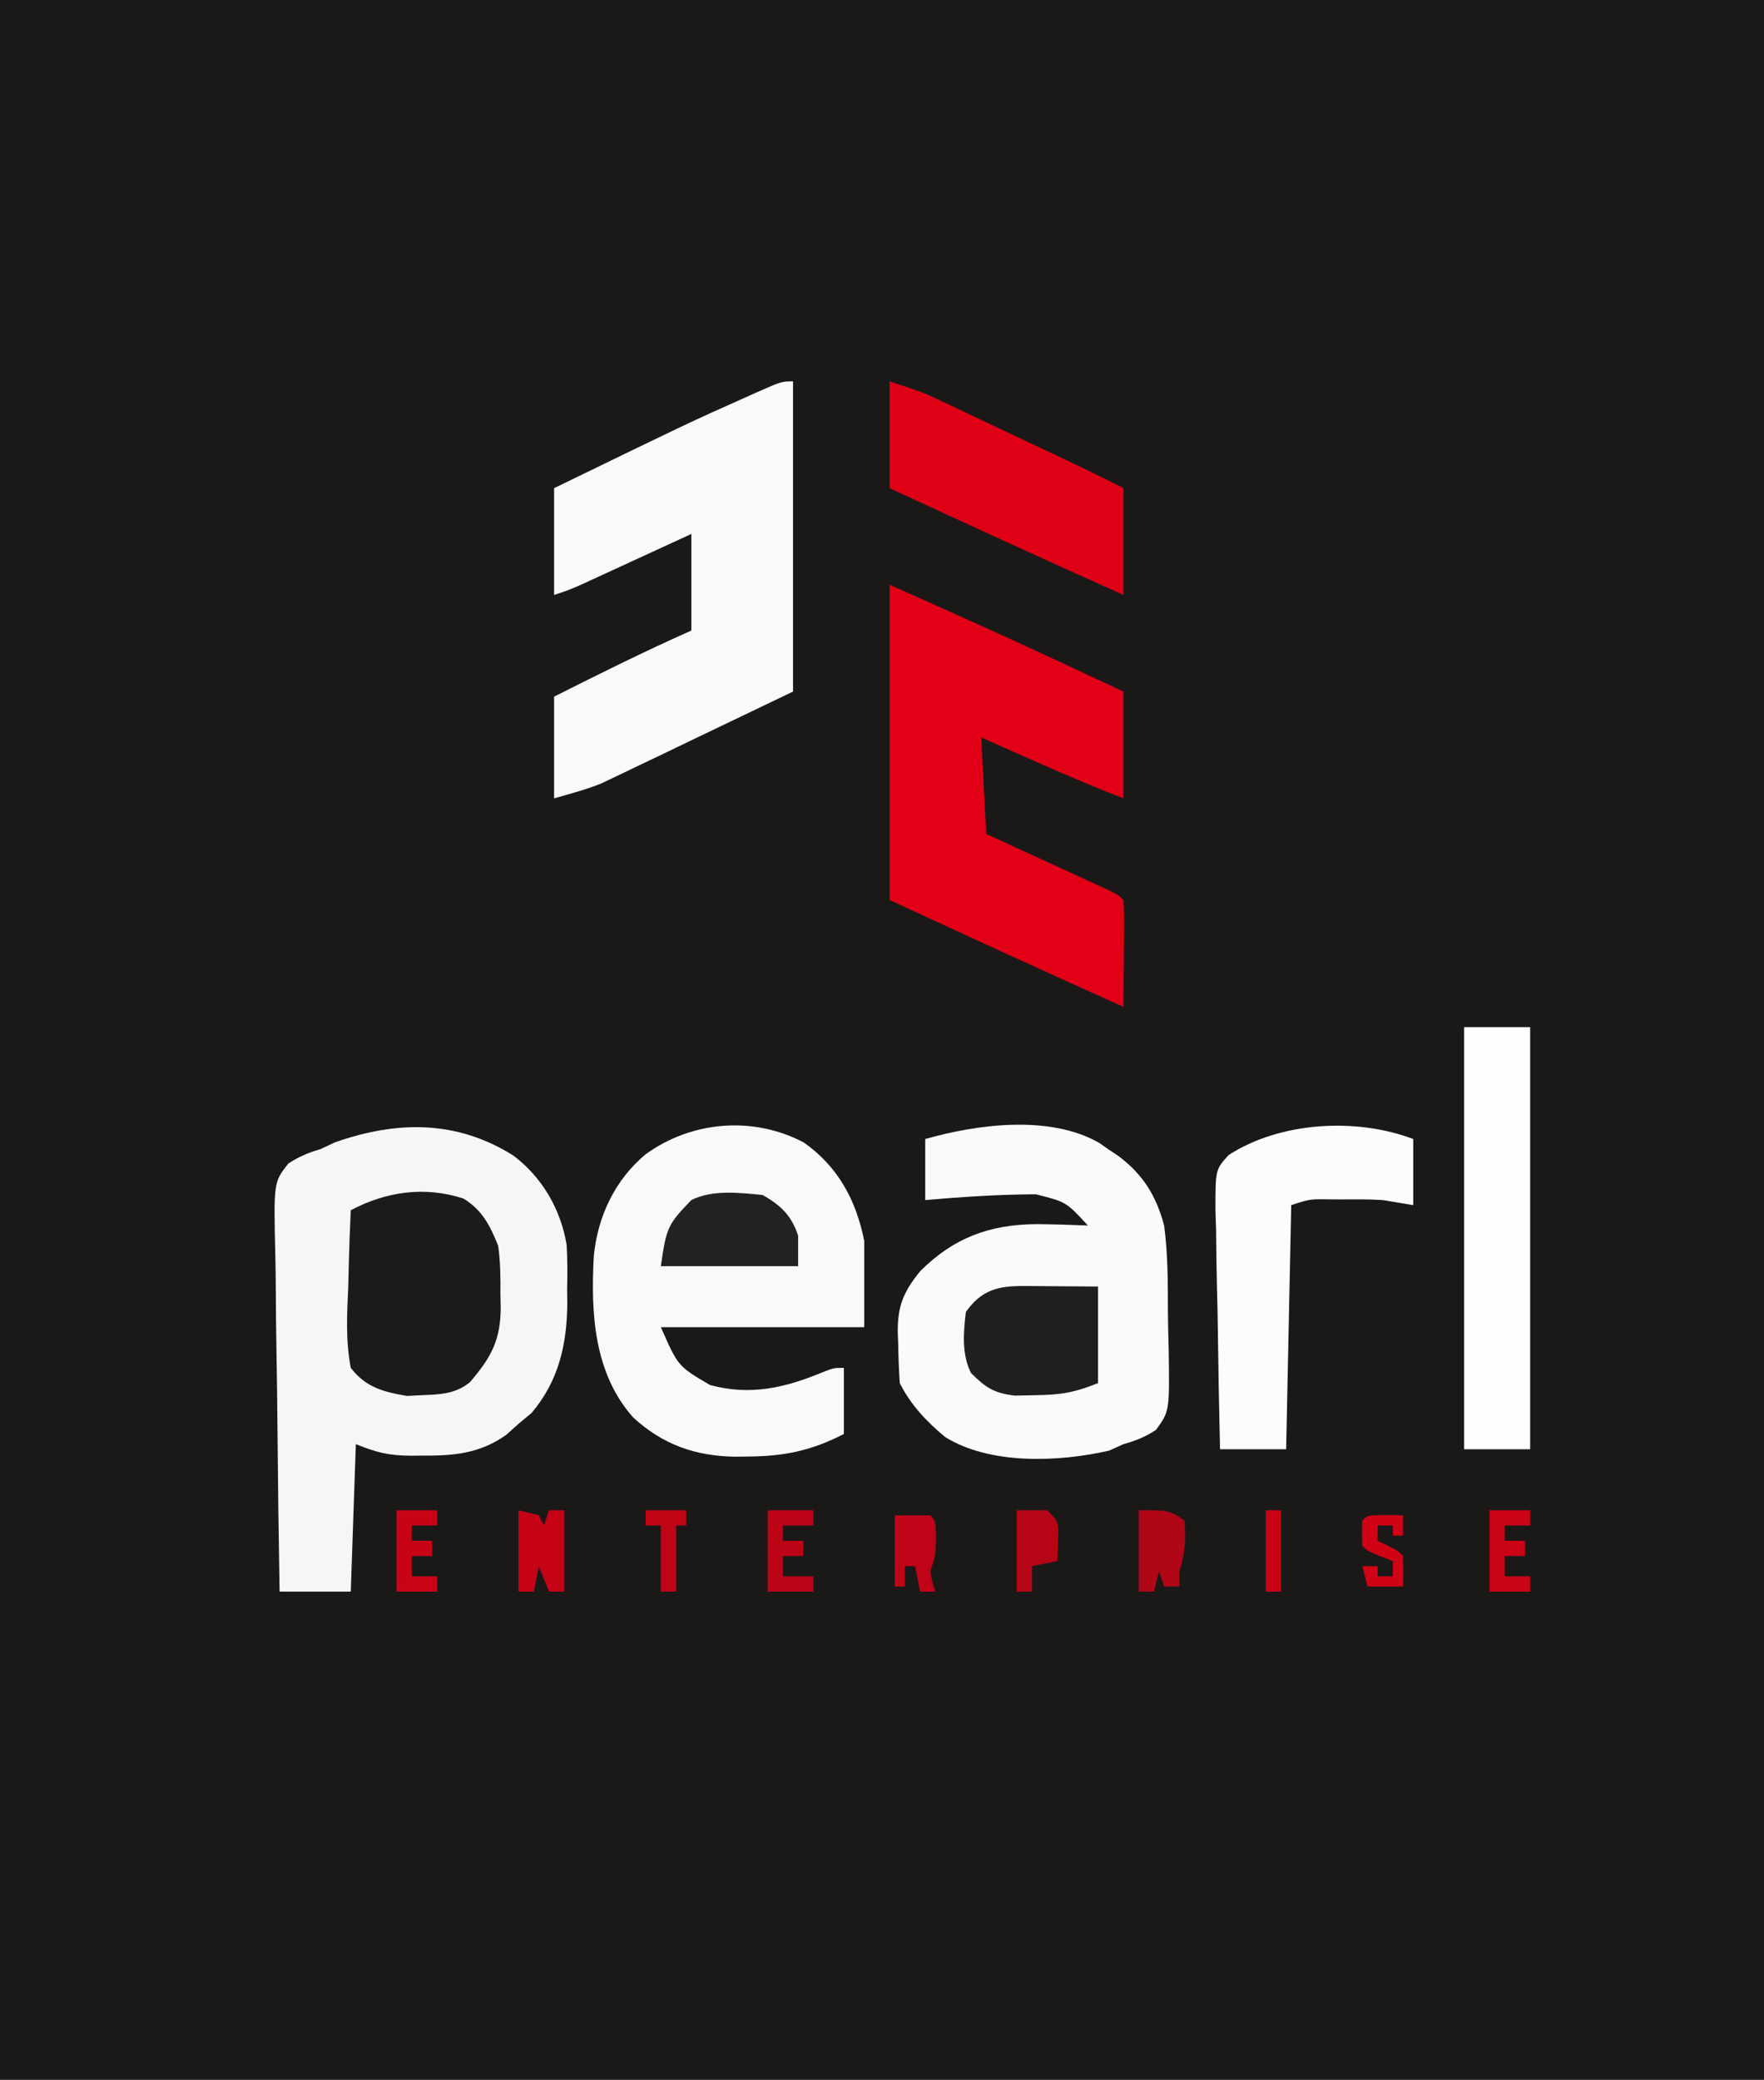
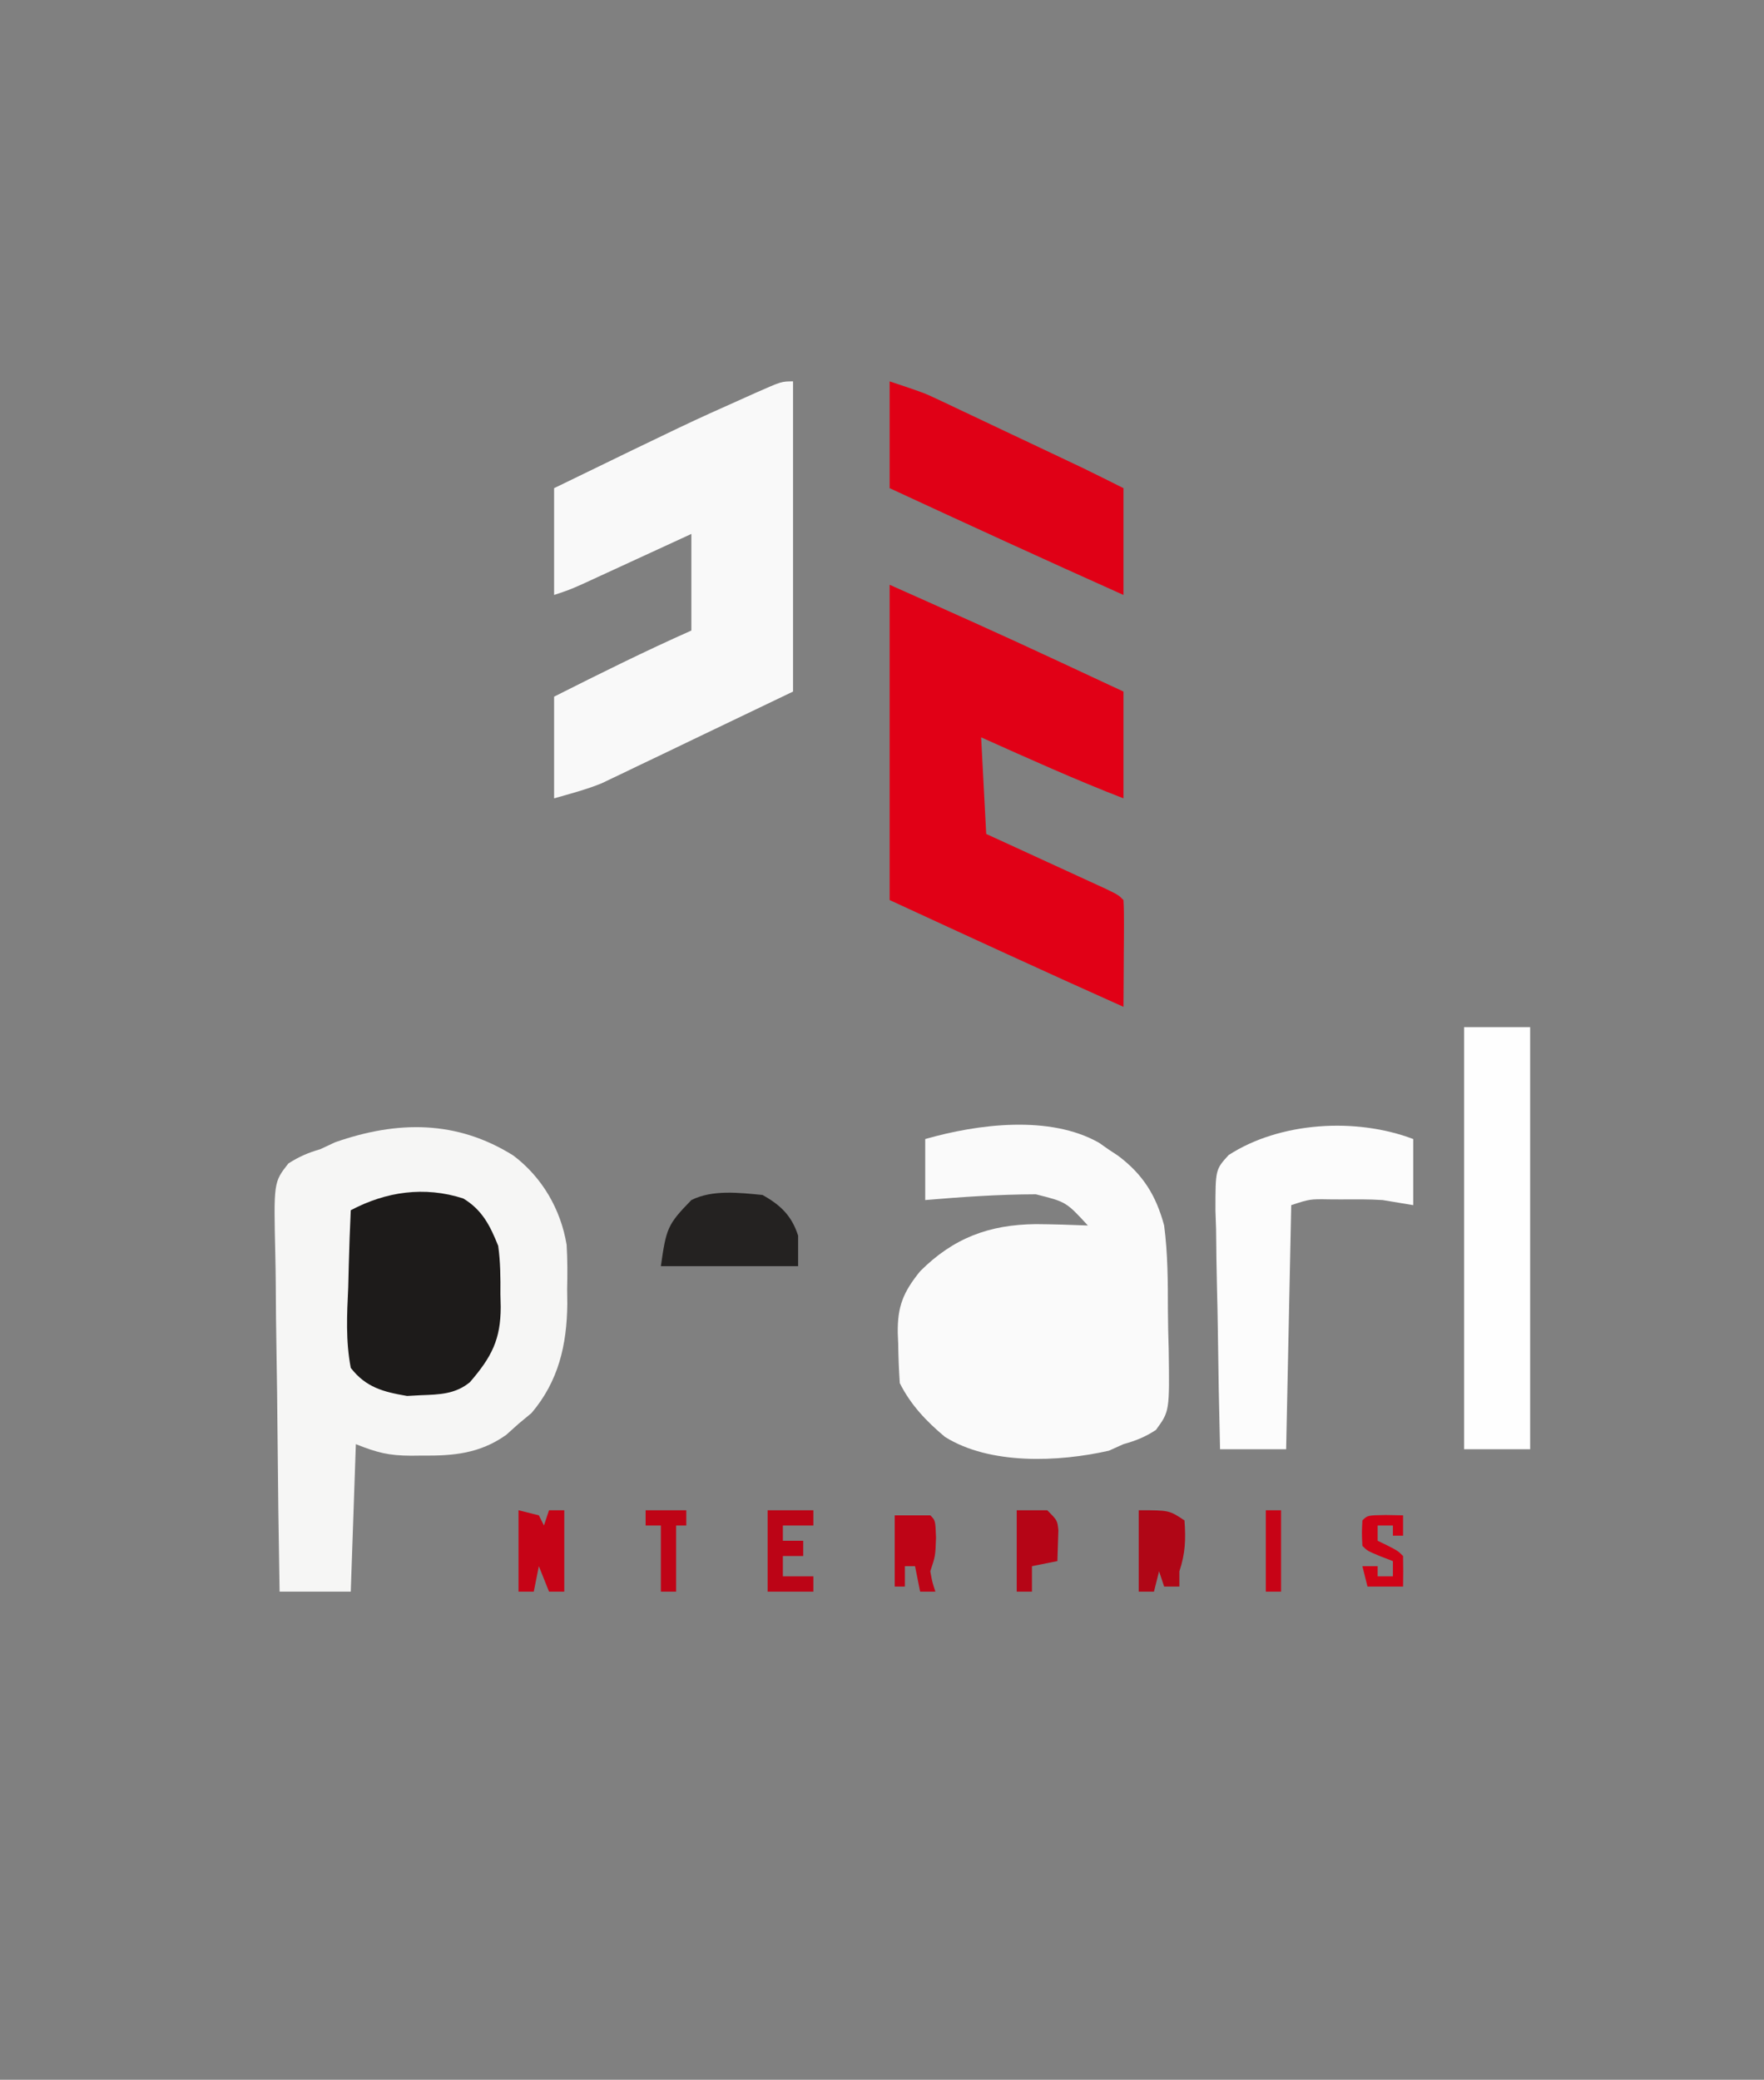
<svg xmlns="http://www.w3.org/2000/svg" version="1.1" width="347" height="409">
  <rect width="100%" height="100%" fill="#808080" stroke="none" />
-   <path d="M0 0 C114.51 0 229.02 0 347 0 C347 134.97 347 269.94 347 409 C232.49 409 117.98 409 0 409 C0 274.03 0 139.06 0 0 Z " fill="#1B1918" transform="translate(0,0)" />
  <path d="M0 0 C5.66 4.275 9.315 10.564 10.472 17.557 C10.64 20.471 10.642 23.333 10.57 26.25 C10.581 27.218 10.592 28.186 10.604 29.184 C10.522 37.244 8.864 44.382 3.57 50.625 C2.725 51.326 1.879 52.028 1.008 52.75 C0.203 53.472 -0.601 54.194 -1.43 54.938 C-6.633 58.618 -11.831 59.07 -18.055 59 C-18.749 59.008 -19.443 59.015 -20.158 59.023 C-24.494 59.007 -26.826 58.417 -30.992 56.75 C-31.322 66.32 -31.652 75.89 -31.992 85.75 C-36.612 85.75 -41.232 85.75 -45.992 85.75 C-46.178 75.145 -46.32 64.541 -46.407 53.935 C-46.448 49.01 -46.505 44.086 -46.596 39.161 C-46.683 34.409 -46.73 29.657 -46.751 24.903 C-46.766 23.09 -46.795 21.277 -46.838 19.465 C-47.163 5.238 -47.163 5.238 -44.26 1.55 C-42.168 0.211 -40.369 -0.564 -37.992 -1.25 C-37.031 -1.7 -36.069 -2.15 -35.078 -2.613 C-22.841 -6.898 -11.144 -6.992 0 0 Z " fill="#F6F6F5" transform="translate(100.992,227.25)" />
  <path d="M0 0 C0.589 0.414 1.178 0.828 1.785 1.254 C2.426 1.678 3.066 2.102 3.727 2.539 C8.635 6.218 11.2 10.356 12.785 16.254 C13.506 21.775 13.528 27.334 13.526 32.894 C13.535 35.514 13.608 38.127 13.684 40.746 C13.848 52.804 13.848 52.804 11.162 56.467 C9.047 57.844 7.21 58.582 4.785 59.254 C3.842 59.678 2.898 60.102 1.926 60.539 C-7.989 62.796 -21.511 63.357 -30.332 57.824 C-33.971 54.789 -37.085 51.513 -39.215 47.254 C-39.393 44.654 -39.492 42.106 -39.527 39.504 C-39.556 38.8 -39.585 38.096 -39.615 37.371 C-39.678 32.193 -38.564 29.389 -35.215 25.254 C-28.677 18.716 -21.637 16.078 -12.445 15.984 C-9.03 16.013 -5.626 16.111 -2.215 16.254 C-6.503 11.604 -6.503 11.604 -12.457 10.121 C-19.753 10.143 -26.946 10.629 -34.215 11.254 C-34.215 7.294 -34.215 3.334 -34.215 -0.746 C-23.917 -3.695 -9.698 -5.534 0 0 Z " fill="#FAFAFA" transform="translate(216.215,224.746)" />
-   <path d="M0 0 C6.745 4.733 10.304 11.36 11.898 19.332 C11.898 24.942 11.898 30.552 11.898 36.332 C-1.302 36.332 -14.502 36.332 -28.102 36.332 C-24.728 44.016 -24.728 44.016 -18.43 47.707 C-10.498 49.836 -3.757 48.282 3.684 45.207 C5.898 44.332 5.898 44.332 7.898 44.332 C7.898 48.622 7.898 52.912 7.898 57.332 C1.398 60.687 -4.013 61.74 -11.227 61.77 C-11.978 61.779 -12.729 61.789 -13.503 61.799 C-21.358 61.682 -27.764 59.406 -33.566 54.066 C-41.324 45.302 -41.89 33.486 -41.297 22.378 C-40.552 14.577 -37.141 7.365 -31.102 2.332 C-22.066 -4.22 -9.979 -5.249 0 0 Z " fill="#FAF9F9" transform="translate(158.102,224.668)" />
  <path d="M0 0 C0 20.13 0 40.26 0 61 C-6.456 64.094 -12.911 67.188 -19.562 70.375 C-22.599 71.836 -22.599 71.836 -25.698 73.326 C-27.32 74.1 -28.943 74.875 -30.566 75.648 C-31.394 76.048 -32.222 76.448 -33.075 76.861 C-34.292 77.439 -34.292 77.439 -35.533 78.029 C-36.576 78.528 -36.576 78.528 -37.64 79.038 C-40.67 80.273 -43.853 81.101 -47 82 C-47 75.4 -47 68.8 -47 62 C-38.063 57.493 -29.148 53.066 -20 49 C-20 42.73 -20 36.46 -20 30 C-21.698 30.782 -23.395 31.565 -25.145 32.371 C-27.367 33.393 -29.59 34.415 -31.812 35.438 C-32.932 35.954 -34.052 36.47 -35.205 37.002 C-36.278 37.495 -37.351 37.988 -38.457 38.496 C-39.942 39.179 -39.942 39.179 -41.456 39.877 C-44 41 -44 41 -47 42 C-47 35.07 -47 28.14 -47 21 C-20.547 8.146 -20.547 8.146 -9.438 3.188 C-8.334 2.692 -8.334 2.692 -7.208 2.186 C-2.252 0 -2.252 0 0 0 Z " fill="#F9F9F9" transform="translate(156,75)" />
  <path d="M0 0 C11.084 4.926 22.137 9.871 33.125 15 C34.392 15.59 35.659 16.18 36.926 16.77 C39.951 18.178 42.976 19.589 46 21 C46 27.93 46 34.86 46 42 C36.515 38.329 27.281 34.156 18 30 C18.33 36.27 18.66 42.54 19 49 C20.865 49.855 22.731 50.709 24.652 51.59 C26.453 52.417 28.253 53.244 30.053 54.072 C31.307 54.648 32.562 55.223 33.816 55.798 C35.617 56.622 37.416 57.45 39.215 58.277 C40.841 59.024 40.841 59.024 42.5 59.785 C45 61 45 61 46 62 C46.087 63.562 46.107 65.127 46.098 66.691 C46.094 67.636 46.091 68.58 46.088 69.553 C46.075 71.043 46.075 71.043 46.062 72.562 C46.058 73.56 46.053 74.557 46.049 75.584 C46.037 78.056 46.021 80.528 46 83 C30.609 76.121 15.309 69.065 0 62 C0 41.54 0 21.08 0 0 Z " fill="#E10016" transform="translate(175,115)" />
  <path d="M0 0 C0 4.29 0 8.58 0 13 C-1.98 12.67 -3.96 12.34 -6 12 C-7.337 11.918 -8.676 11.87 -10.016 11.867 C-10.709 11.866 -11.403 11.865 -12.117 11.863 C-13.173 11.869 -13.173 11.869 -14.25 11.875 C-14.969 11.871 -15.689 11.867 -16.43 11.863 C-20.343 11.799 -20.343 11.799 -24 13 C-24.33 28.84 -24.66 44.68 -25 61 C-29.29 61 -33.58 61 -38 61 C-38.198 53.116 -38.343 45.234 -38.439 37.349 C-38.475 34.666 -38.531 31.985 -38.604 29.303 C-38.701 25.448 -38.746 21.595 -38.781 17.738 C-38.823 16.539 -38.864 15.34 -38.906 14.105 C-38.911 5.999 -38.911 5.999 -36.311 3.148 C-26.154 -3.433 -11.147 -4.246 0 0 Z " fill="#FCFCFC" transform="translate(278,224)" />
  <path d="M0 0 C4.29 0 8.58 0 13 0 C13 27.39 13 54.78 13 83 C8.71 83 4.42 83 0 83 C0 55.61 0 28.22 0 0 Z " fill="#FEFEFE" transform="translate(288,202)" />
  <path d="M0 0 C3.739 2.251 5.286 5.378 6.863 9.309 C7.307 12.485 7.328 15.605 7.301 18.809 C7.331 20.052 7.331 20.052 7.361 21.32 C7.356 27.778 5.54 31.203 1.301 36.121 C-1.573 38.495 -4.747 38.552 -8.324 38.684 C-9.225 38.733 -10.126 38.782 -11.055 38.832 C-15.693 38.044 -19.172 37.154 -22.137 33.309 C-23.153 28.019 -22.889 22.841 -22.637 17.496 C-22.597 16.025 -22.56 14.555 -22.527 13.084 C-22.439 9.49 -22.302 5.9 -22.137 2.309 C-15.221 -1.349 -7.646 -2.474 0 0 Z " fill="#1D1B1A" transform="translate(91.137,235.691)" />
  <path d="M0 0 C6.75 2.25 6.75 2.25 9.707 3.648 C10.368 3.959 11.029 4.269 11.71 4.589 C12.404 4.919 13.098 5.25 13.812 5.59 C14.544 5.935 15.276 6.28 16.031 6.636 C18.355 7.733 20.678 8.835 23 9.938 C24.56 10.674 26.12 11.41 27.68 12.146 C30.552 13.503 33.423 14.861 36.293 16.222 C36.866 16.494 37.438 16.766 38.028 17.045 C40.698 18.338 43.347 19.673 46 21 C46 27.93 46 34.86 46 42 C30.614 35.111 15.296 28.085 0 21 C0 14.07 0 7.14 0 0 Z " fill="#E00016" transform="translate(175,75)" />
-   <path d="M0 0 C0.764 0.002 1.528 0.005 2.315 0.008 C3.28 0.017 4.244 0.026 5.238 0.035 C9.848 0.066 9.848 0.066 14.551 0.098 C14.551 6.368 14.551 12.638 14.551 19.098 C9.778 21.007 7.08 21.422 2.051 21.473 C0.762 21.501 -0.527 21.529 -1.855 21.559 C-5.967 21.031 -7.558 20 -10.449 17.098 C-12.295 13.406 -11.931 9.127 -11.449 5.098 C-8.382 0.762 -5.121 -0.034 0 0 Z " fill="#211F1E" transform="translate(201.449,252.902)" />
  <path d="M0 0 C3.576 2.002 5.73 4.074 7 8 C7 9.98 7 11.96 7 14 C-1.91 14 -10.82 14 -20 14 C-18.938 6.563 -18.719 5.834 -14 1 C-9.824 -1.088 -4.548 -0.443 0 0 Z " fill="#242221" transform="translate(150,235)" />
  <path d="M0 0 C1.32 0.33 2.64 0.66 4 1 C4.33 1.66 4.66 2.32 5 3 C5.33 2.01 5.66 1.02 6 0 C6.99 0 7.98 0 9 0 C9 5.28 9 10.56 9 16 C8.01 16 7.02 16 6 16 C5.34 14.35 4.68 12.7 4 11 C3.67 12.65 3.34 14.3 3 16 C2.01 16 1.02 16 0 16 C0 10.72 0 5.44 0 0 Z " fill="#C60316" transform="translate(102,297)" />
  <path d="M0 0 C6 0 6 0 9 2 C9.27 5.716 9.181 8.457 8 12 C8 12.99 8 13.98 8 15 C7.01 15 6.02 15 5 15 C4.67 14.01 4.34 13.02 4 12 C3.67 13.32 3.34 14.64 3 16 C2.01 16 1.02 16 0 16 C0 10.72 0 5.44 0 0 Z " fill="#B00616" transform="translate(224,297)" />
  <path d="M0 0 C1.98 0 3.96 0 6 0 C8 2 8 2 8.195 3.945 C8.13 5.964 8.065 7.982 8 10 C6.35 10.33 4.7 10.66 3 11 C3 12.65 3 14.3 3 16 C2.01 16 1.02 16 0 16 C0 10.72 0 5.44 0 0 Z " fill="#B50516" transform="translate(200,297)" />
  <path d="M0 0 C2.31 0 4.62 0 7 0 C8 1 8 1 8.125 4.375 C8 8 8 8 7 11 C7.389 13.143 7.389 13.143 8 15 C7.01 15 6.02 15 5 15 C4.67 13.35 4.34 11.7 4 10 C3.34 10 2.68 10 2 10 C2 11.32 2 12.64 2 14 C1.34 14 0.68 14 0 14 C0 9.38 0 4.76 0 0 Z " fill="#BE0416" transform="translate(176,298)" />
  <path d="M0 0 C2.97 0 5.94 0 9 0 C9 0.99 9 1.98 9 3 C7.02 3 5.04 3 3 3 C3 3.99 3 4.98 3 6 C4.32 6 5.64 6 7 6 C7 6.99 7 7.98 7 9 C5.68 9 4.36 9 3 9 C3 10.32 3 11.64 3 13 C4.98 13 6.96 13 9 13 C9 13.99 9 14.98 9 16 C6.03 16 3.06 16 0 16 C0 10.72 0 5.44 0 0 Z " fill="#BC0416" transform="translate(151,297)" />
-   <path d="M0 0 C2.64 0 5.28 0 8 0 C8 0.99 8 1.98 8 3 C6.35 3 4.7 3 3 3 C3 3.99 3 4.98 3 6 C4.32 6 5.64 6 7 6 C7 6.99 7 7.98 7 9 C5.68 9 4.36 9 3 9 C3 10.32 3 11.64 3 13 C4.65 13 6.3 13 8 13 C8 13.99 8 14.98 8 16 C5.36 16 2.72 16 0 16 C0 10.72 0 5.44 0 0 Z " fill="#C90316" transform="translate(78,297)" />
-   <path d="M0 0 C2.64 0 5.28 0 8 0 C8 0.99 8 1.98 8 3 C6.35 3 4.7 3 3 3 C3 3.99 3 4.98 3 6 C4.32 6 5.64 6 7 6 C7 6.99 7 7.98 7 9 C5.68 9 4.36 9 3 9 C3 10.32 3 11.64 3 13 C4.65 13 6.3 13 8 13 C8 13.99 8 14.98 8 16 C5.36 16 2.72 16 0 16 C0 10.72 0 5.44 0 0 Z " fill="#CA0316" transform="translate(293,297)" />
  <path d="M0 0 C1.134 0.021 2.269 0.041 3.438 0.062 C3.438 1.383 3.438 2.703 3.438 4.062 C2.777 4.062 2.118 4.062 1.438 4.062 C1.438 3.402 1.438 2.743 1.438 2.062 C0.448 2.062 -0.542 2.062 -1.562 2.062 C-1.562 3.053 -1.562 4.043 -1.562 5.062 C-0.603 5.527 -0.603 5.527 0.375 6 C2.438 7.062 2.438 7.062 3.438 8.062 C3.478 10.062 3.48 12.063 3.438 14.062 C1.127 14.062 -1.183 14.062 -3.562 14.062 C-3.893 12.742 -4.223 11.422 -4.562 10.062 C-3.572 10.062 -2.583 10.062 -1.562 10.062 C-1.562 10.723 -1.562 11.383 -1.562 12.062 C-0.573 12.062 0.417 12.062 1.438 12.062 C1.438 11.072 1.438 10.082 1.438 9.062 C0.633 8.753 -0.171 8.444 -1 8.125 C-3.562 7.062 -3.562 7.062 -4.562 6.062 C-4.688 3.562 -4.688 3.562 -4.562 1.062 C-3.562 0.062 -3.562 0.062 0 0 Z " fill="#D00216" transform="translate(272.562,297.938)" />
  <path d="M0 0 C2.64 0 5.28 0 8 0 C8 0.99 8 1.98 8 3 C7.34 3 6.68 3 6 3 C6 7.29 6 11.58 6 16 C5.01 16 4.02 16 3 16 C3 11.71 3 7.42 3 3 C2.01 3 1.02 3 0 3 C0 2.01 0 1.02 0 0 Z " fill="#BF0416" transform="translate(127,297)" />
  <path d="M0 0 C0.99 0 1.98 0 3 0 C3 5.28 3 10.56 3 16 C2.01 16 1.02 16 0 16 C0 10.72 0 5.44 0 0 Z " fill="#C70316" transform="translate(249,297)" />
</svg>